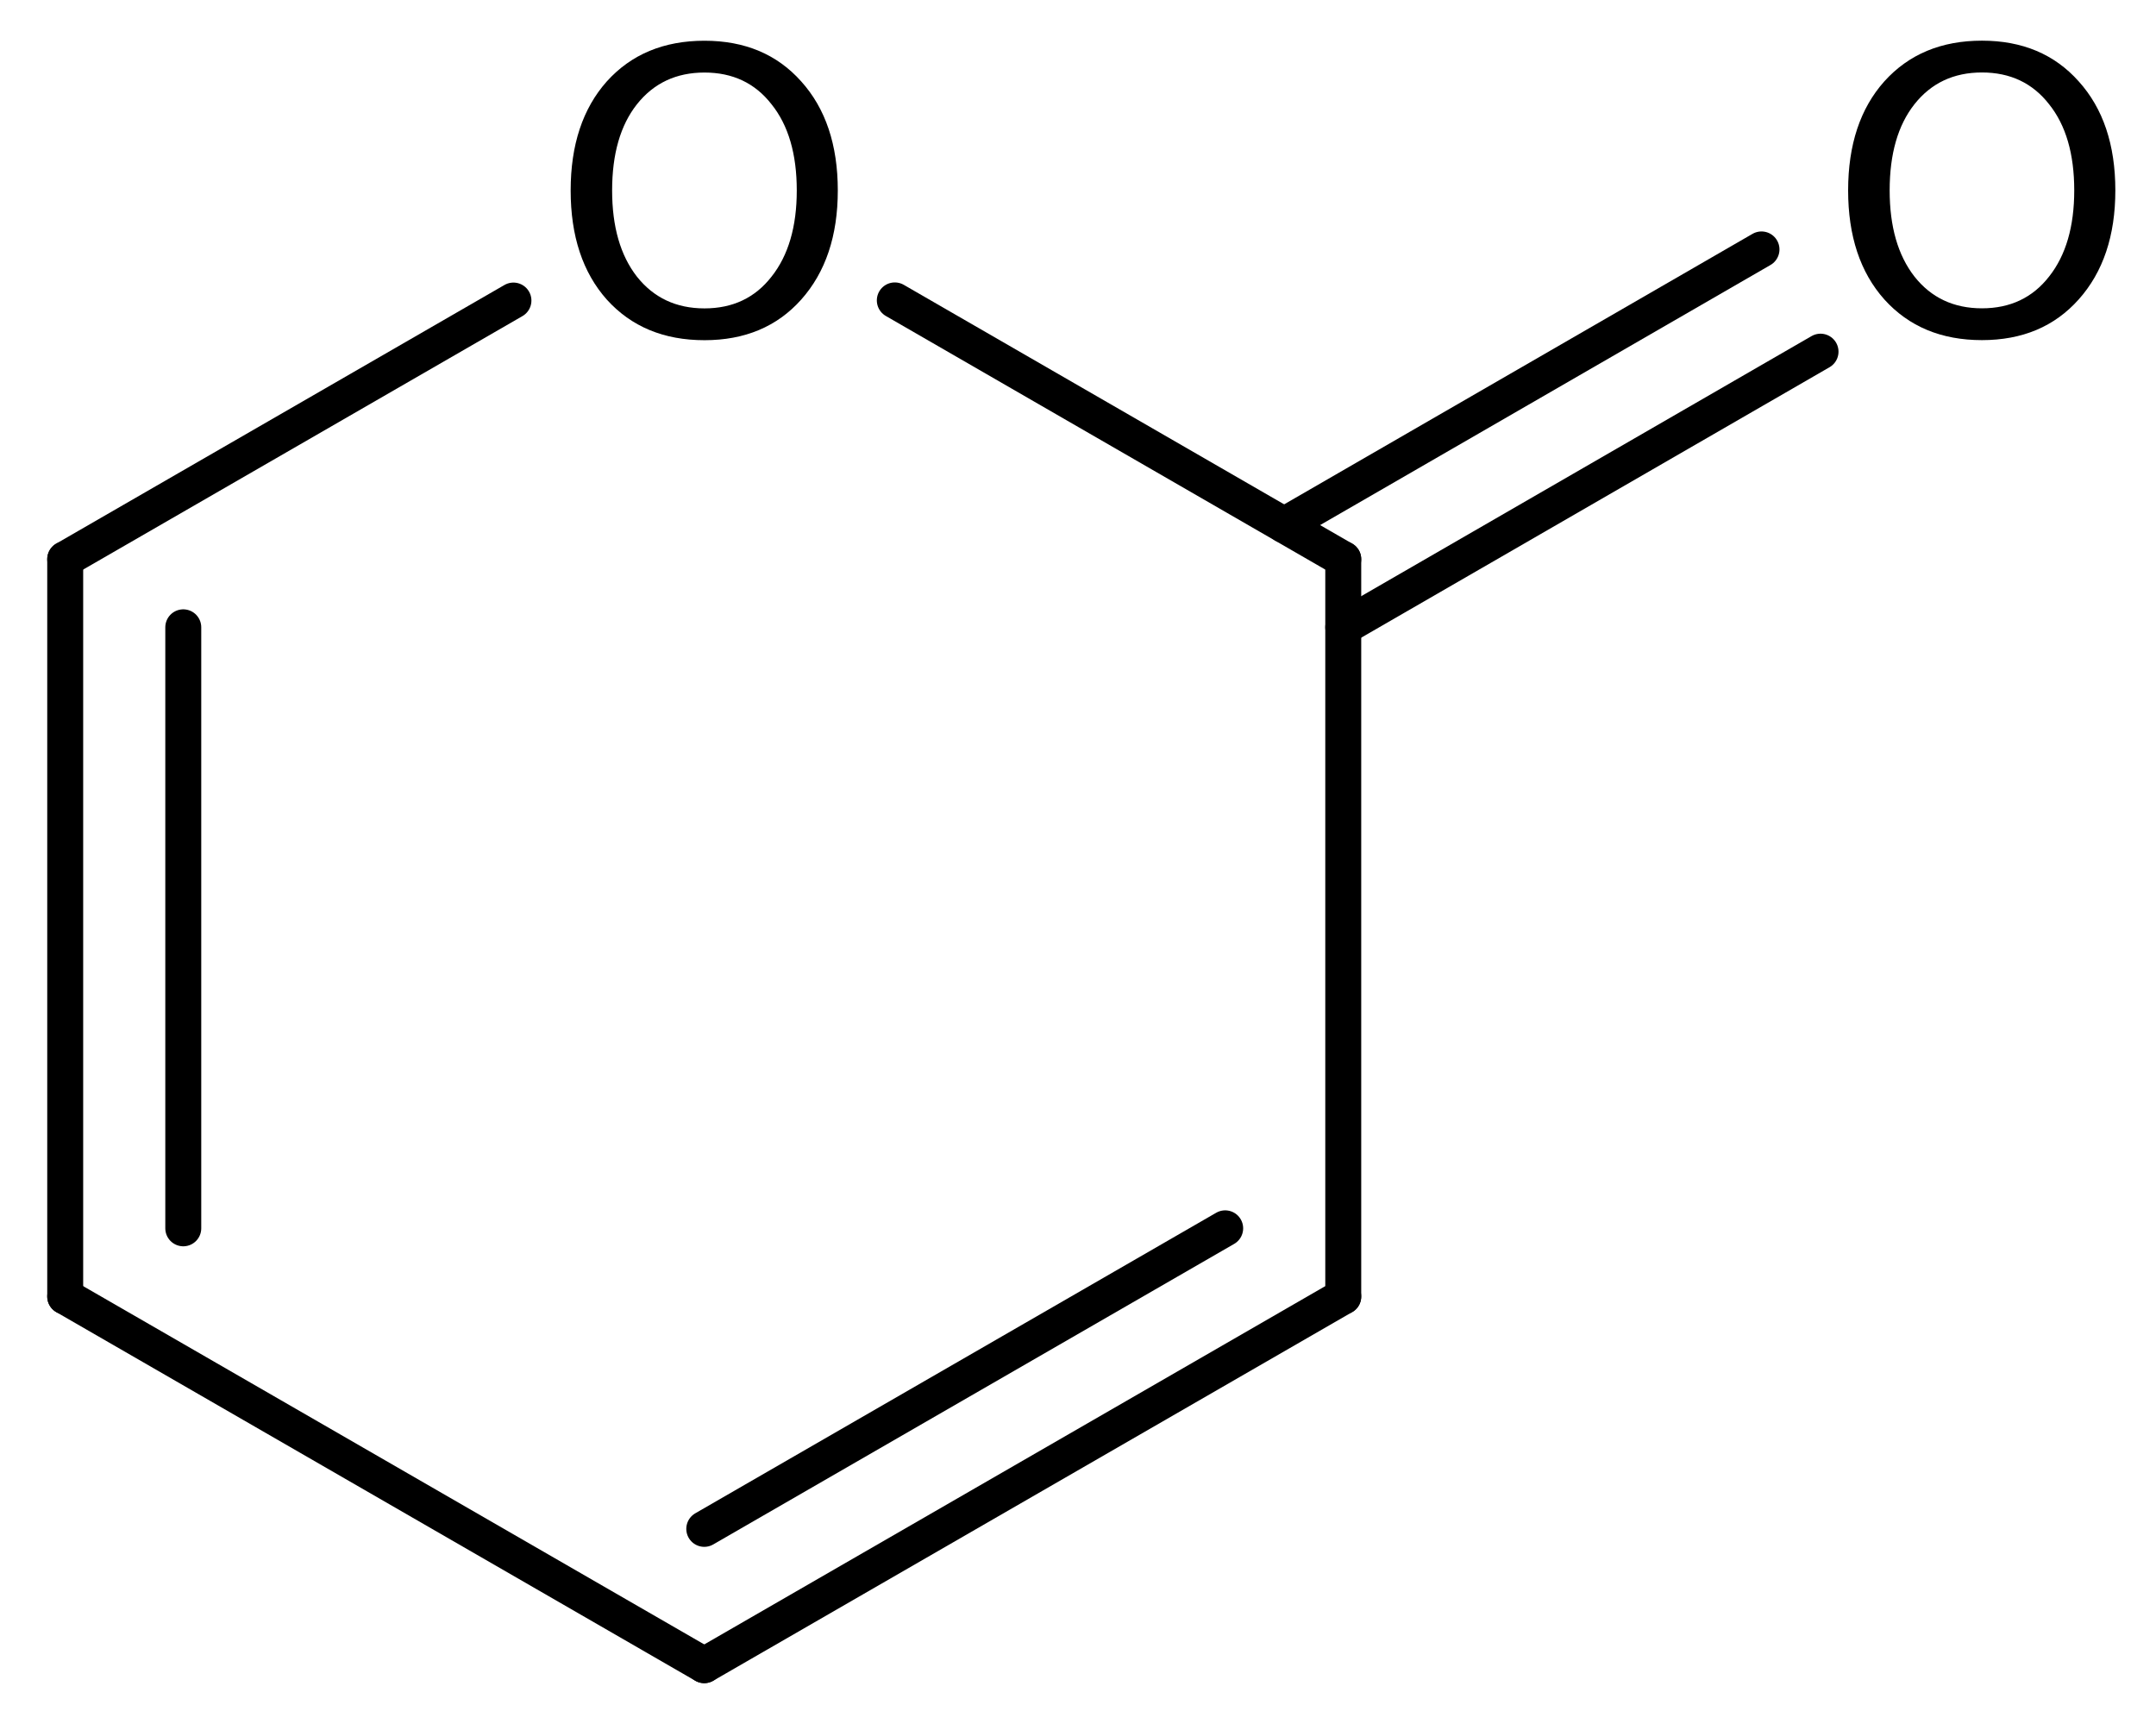
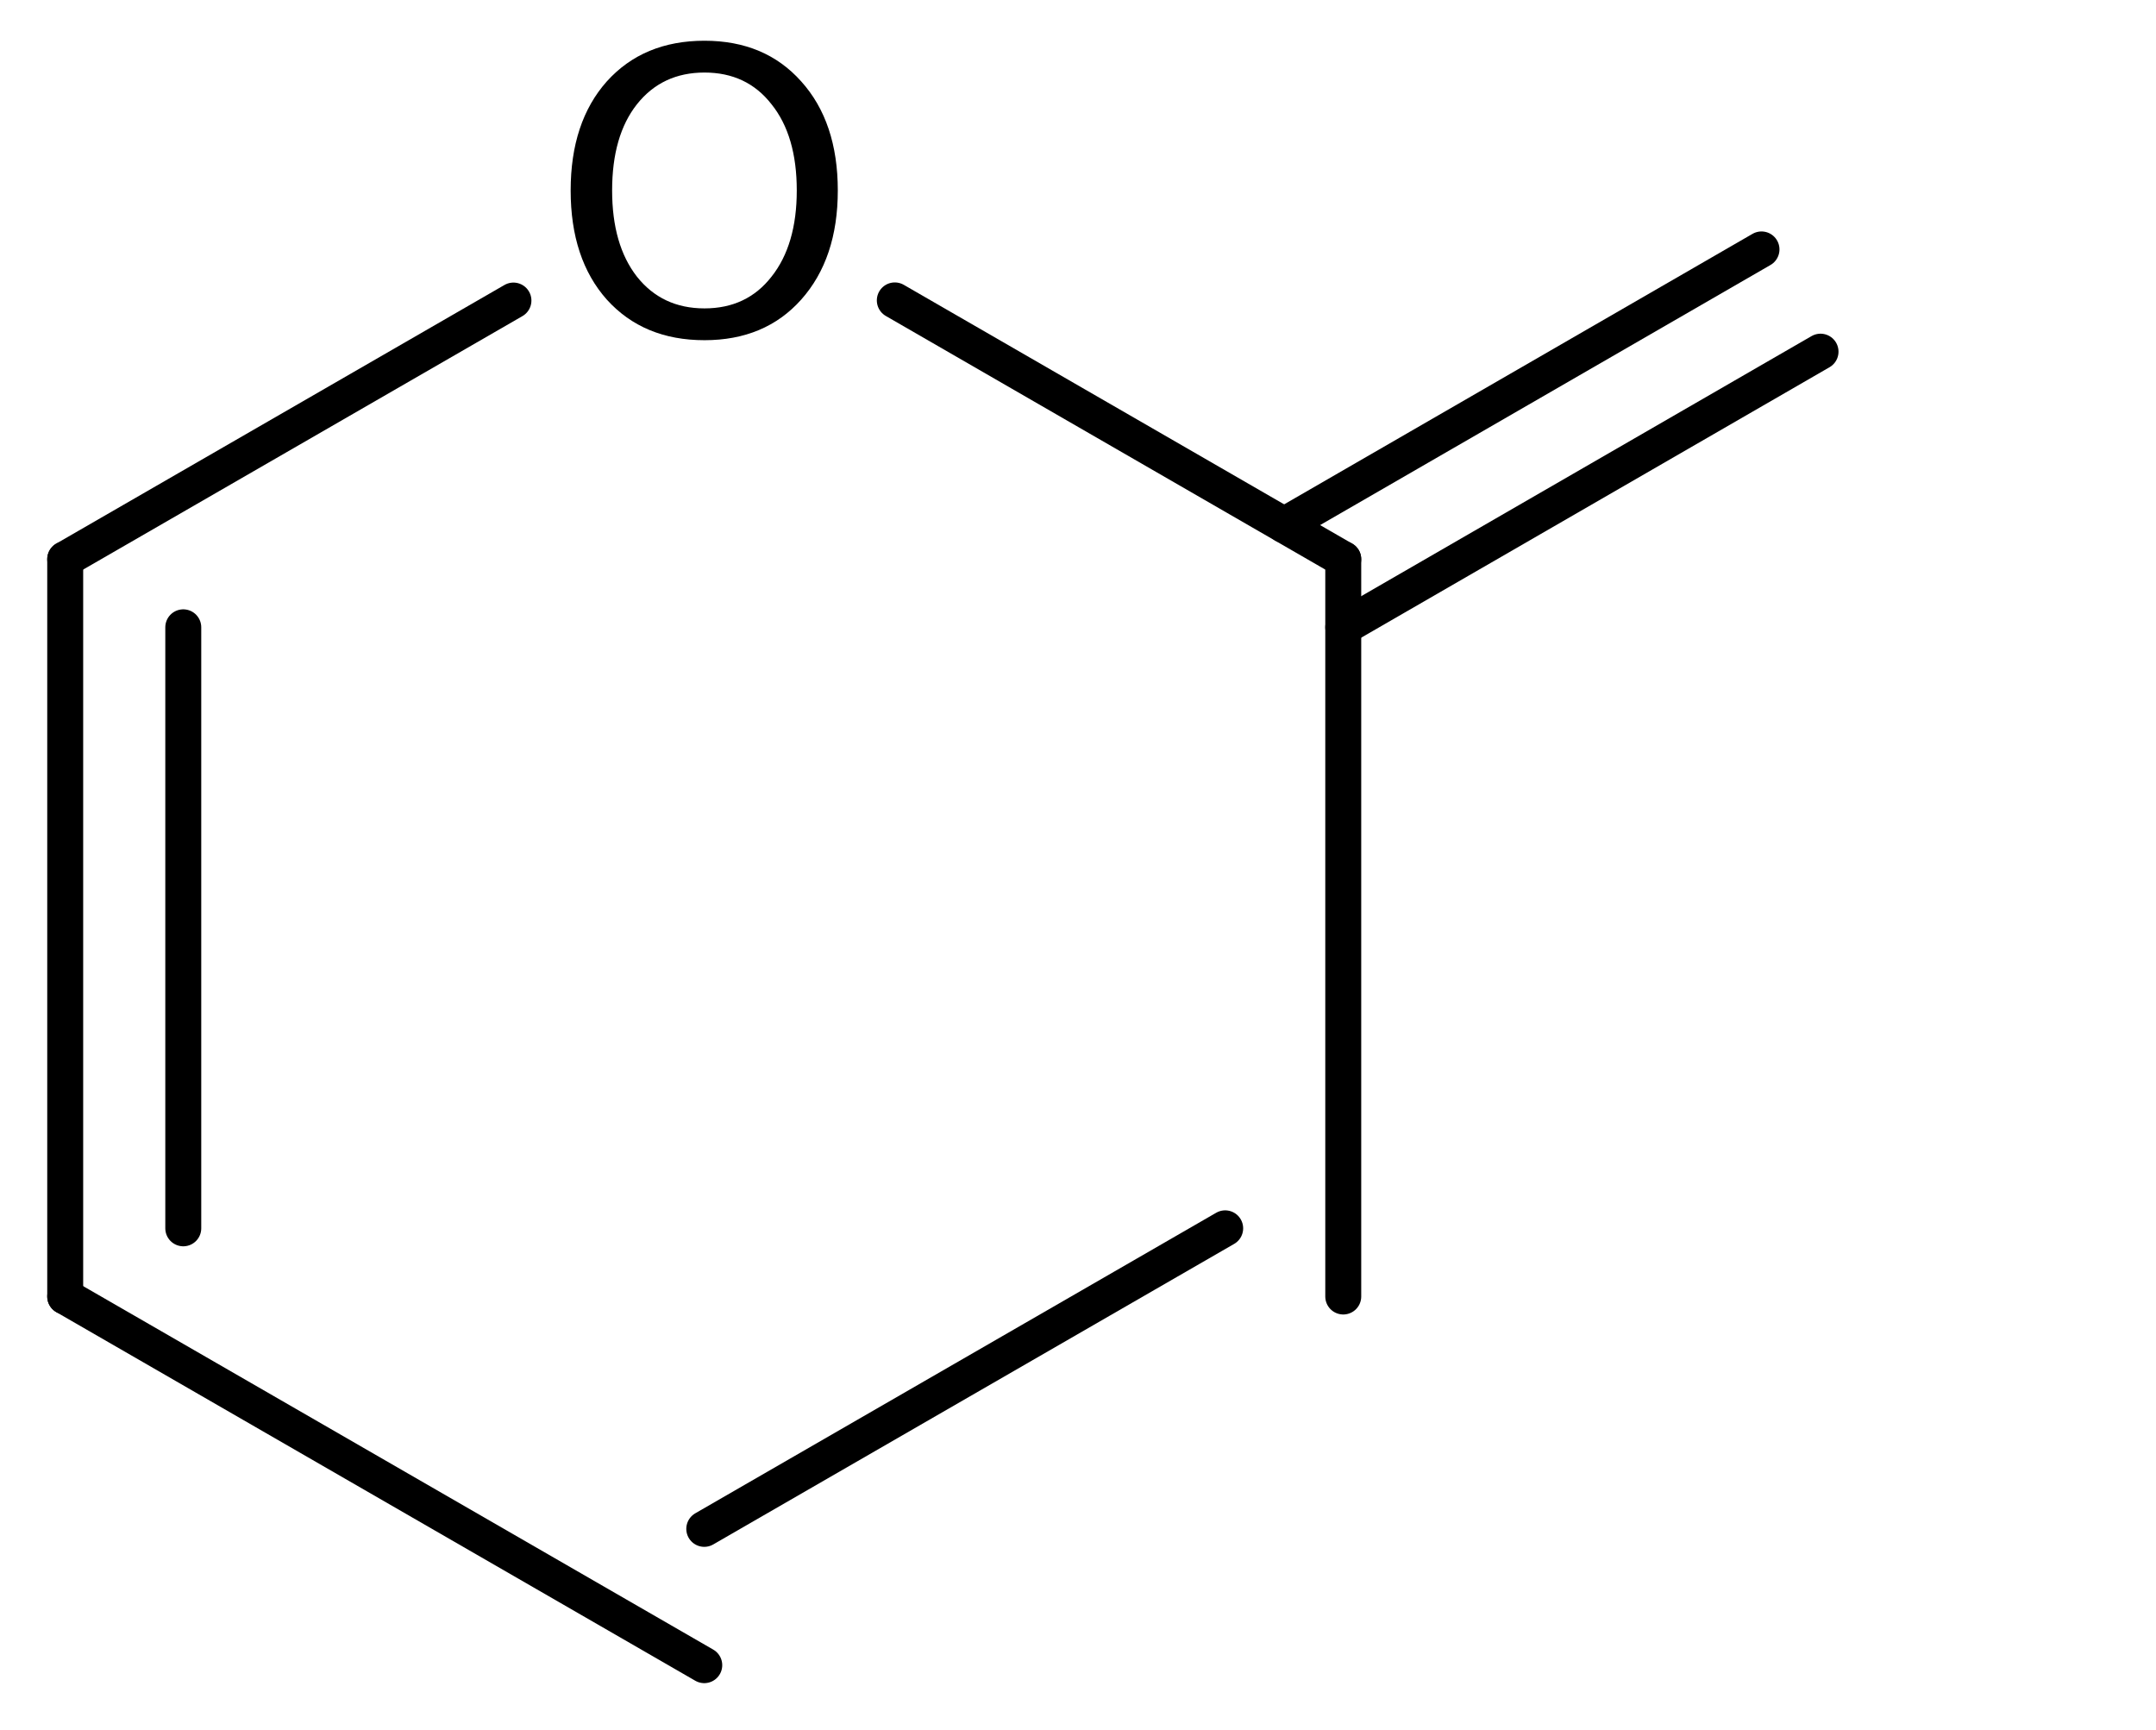
<svg xmlns="http://www.w3.org/2000/svg" version="1.2" width="29.692mm" height="23.83mm" viewBox="0 0 29.692 23.83">
  <desc>Generated by the Chemistry Development Kit (http://github.com/cdk)</desc>
  <g stroke-linecap="round" stroke-linejoin="round" stroke="#000000" stroke-width=".495" fill="#000000">
    <rect x=".0" y=".0" width="30.0" height="24.0" fill="#FFFFFF" stroke="none" />
    <g id="mol1" class="mol">
      <g id="mol1bnd1" class="bond">
-         <line x1="9.699" y1="22.932" x2="18.499" y2="17.855" />
        <line x1="9.699" y1="21.055" x2="16.873" y2="16.916" />
      </g>
      <line id="mol1bnd2" class="bond" x1="18.499" y1="17.855" x2="18.499" y2="7.701" />
      <g id="mol1bnd3" class="bond">
        <line x1="17.686" y1="7.231" x2="24.259" y2="3.435" />
        <line x1="18.499" y1="8.639" x2="25.072" y2="4.843" />
      </g>
      <line id="mol1bnd4" class="bond" x1="18.499" y1="7.701" x2="12.323" y2="4.137" />
      <line id="mol1bnd5" class="bond" x1="7.071" y1="4.139" x2=".898" y2="7.701" />
      <g id="mol1bnd6" class="bond">
        <line x1=".898" y1="7.701" x2=".898" y2="17.855" />
        <line x1="2.524" y1="8.639" x2="2.524" y2="16.916" />
      </g>
      <line id="mol1bnd7" class="bond" x1="9.699" y1="22.932" x2=".898" y2="17.855" />
-       <path id="mol1atm4" class="atom" d="M27.295 .998q-.584 -.0 -.93 .438q-.341 .432 -.341 1.186q-.0 .748 .341 1.186q.346 .438 .93 .438q.584 -.0 .925 -.438q.346 -.438 .346 -1.186q.0 -.754 -.346 -1.186q-.341 -.438 -.925 -.438zM27.295 .56q.833 .0 1.332 .56q.505 .559 .505 1.502q.0 .937 -.505 1.502q-.499 .56 -1.332 .56q-.839 -.0 -1.344 -.56q-.499 -.559 -.499 -1.502q.0 -.943 .499 -1.502q.505 -.56 1.344 -.56z" stroke="none" />
      <path id="mol1atm5" class="atom" d="M9.702 .999q-.584 .0 -.931 .438q-.341 .432 -.341 1.186q.0 .748 .341 1.186q.347 .438 .931 .438q.584 .0 .924 -.438q.347 -.438 .347 -1.186q-.0 -.754 -.347 -1.186q-.34 -.438 -.924 -.438zM9.702 .561q.833 .0 1.332 .56q.504 .56 .504 1.502q.0 .937 -.504 1.503q-.499 .559 -1.332 .559q-.84 .0 -1.345 -.559q-.498 -.56 -.498 -1.503q-.0 -.942 .498 -1.502q.505 -.56 1.345 -.56z" stroke="none" />
    </g>
  </g>
</svg>